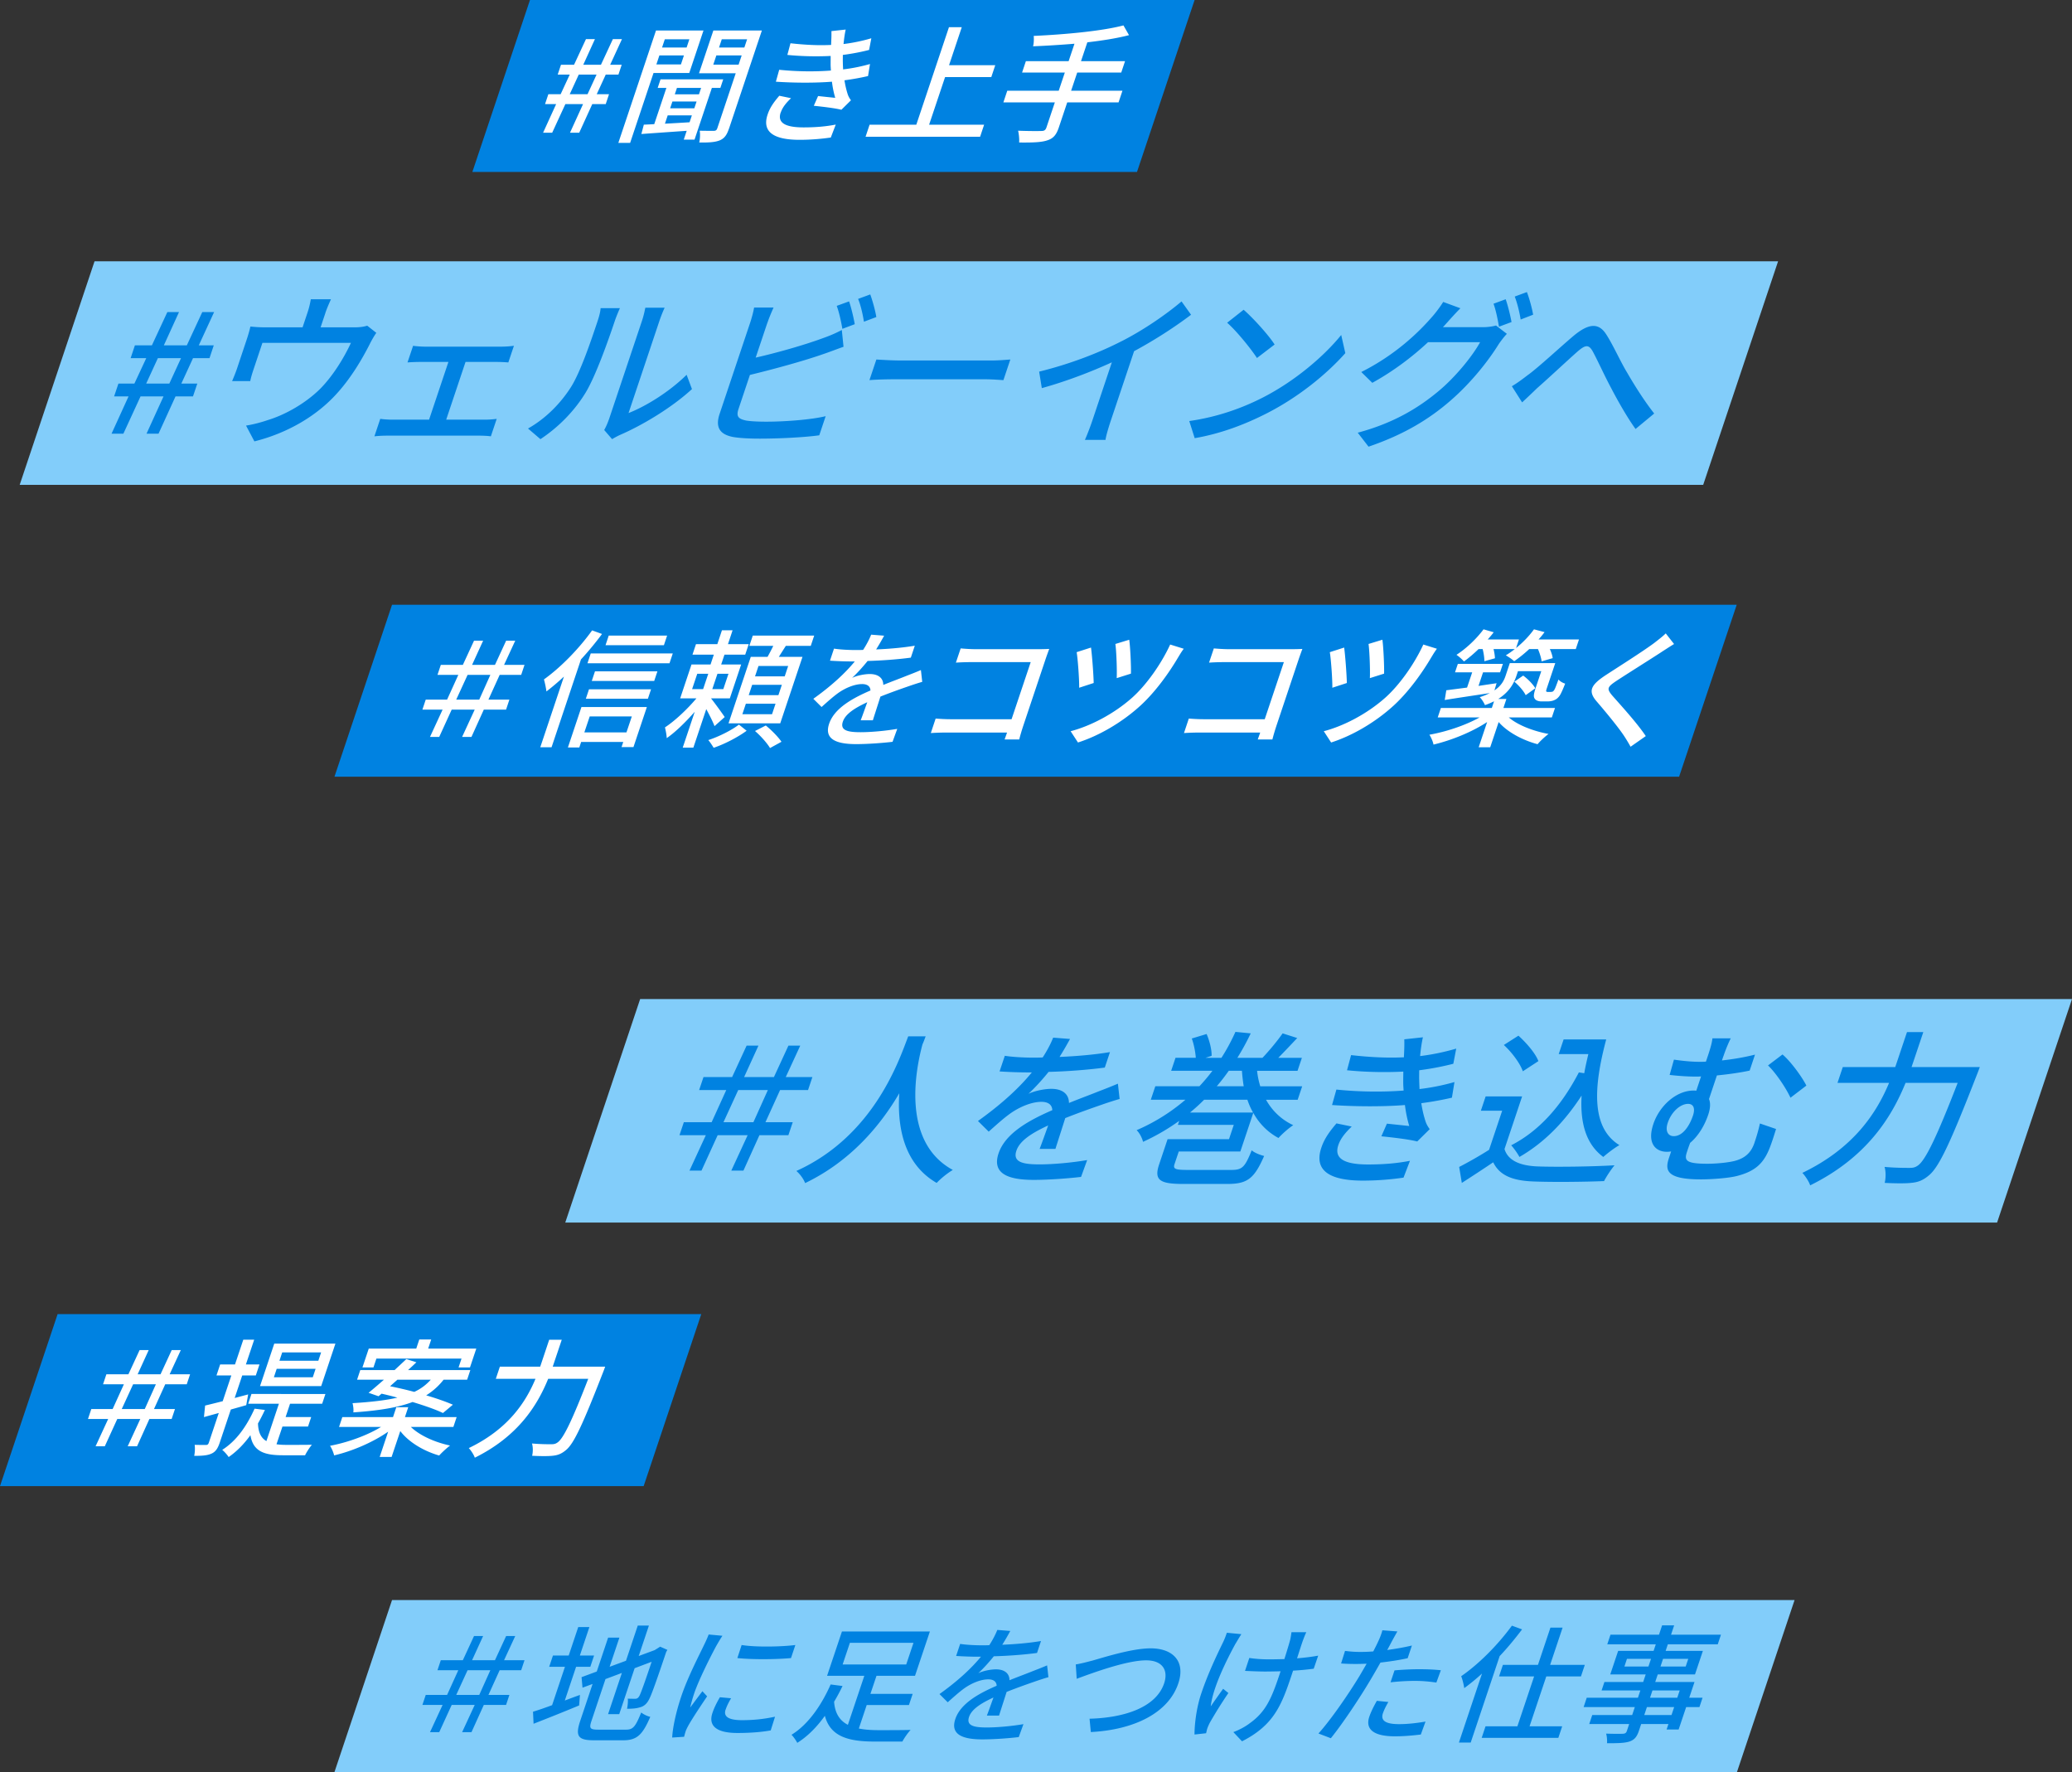
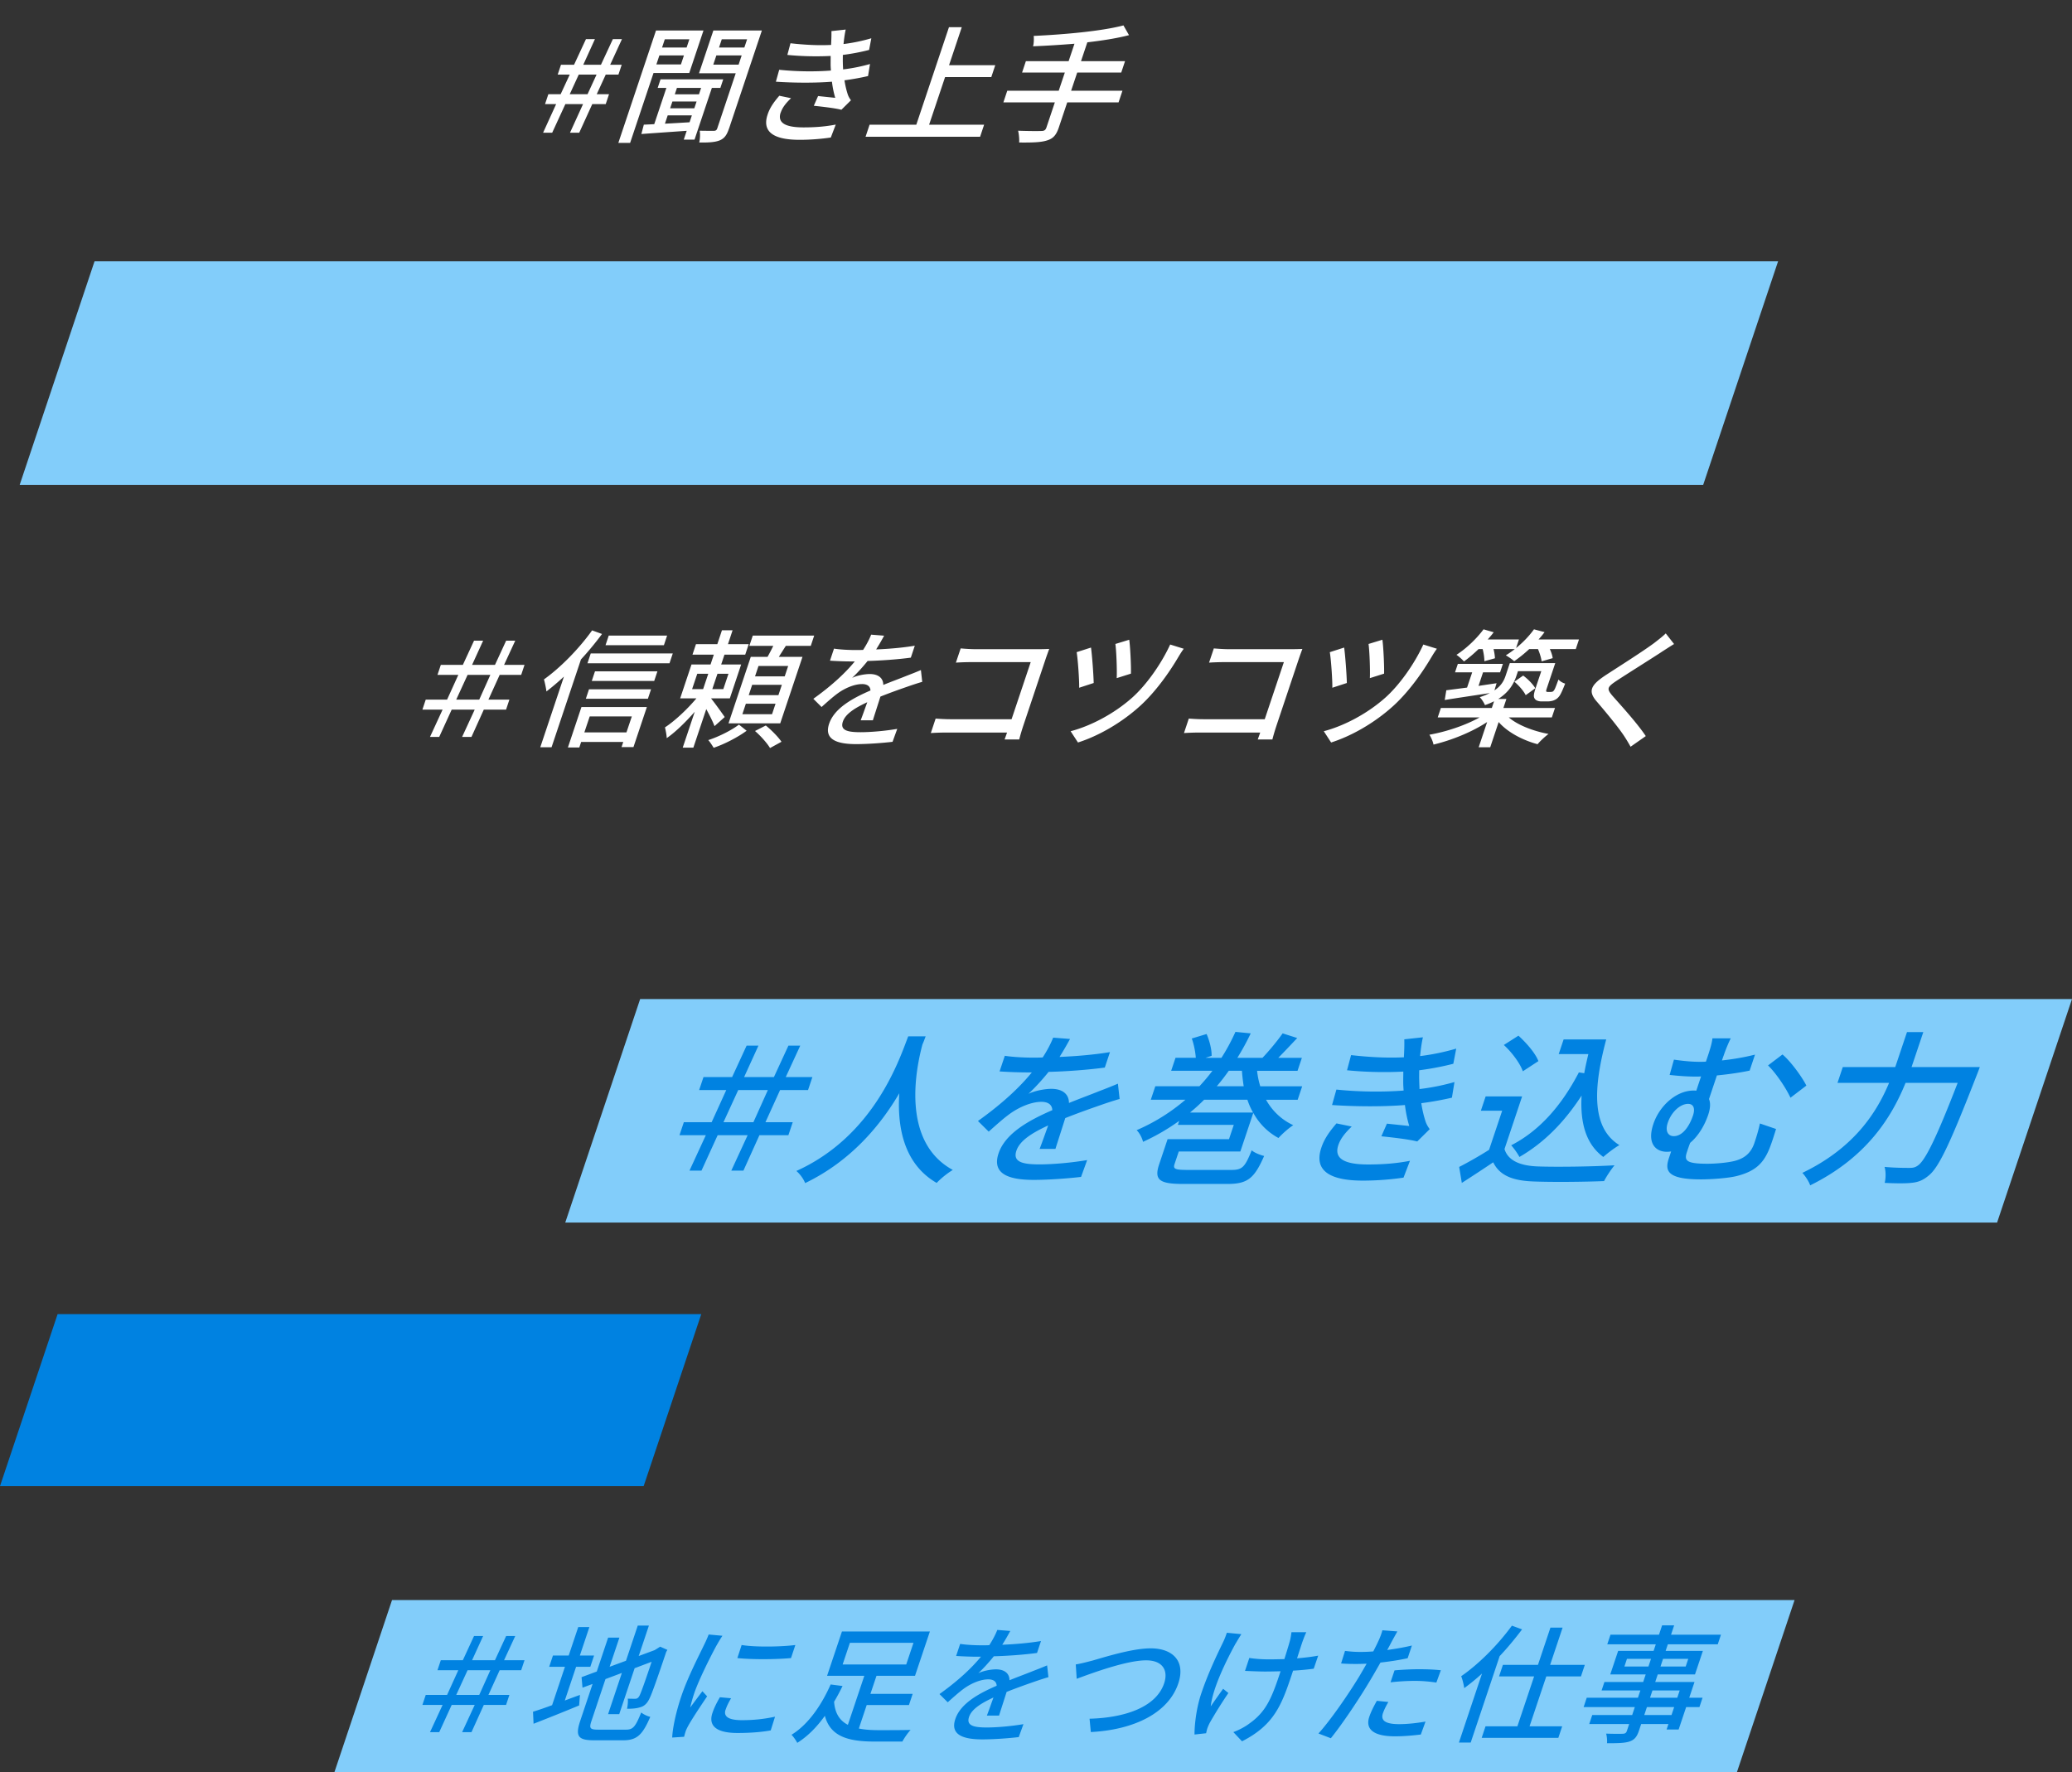
<svg xmlns="http://www.w3.org/2000/svg" id="_レイヤー_2" data-name="レイヤー 2" viewBox="0 0 485.18 414.93">
  <rect x="0" y="0" width="485.18" height="414.93" fill="#333333" stroke="none" />
  <defs>
    <style>.cls-1{fill:#0082e1}.cls-2{fill:#fff}.cls-3{fill:#82cdfa}</style>
  </defs>
  <g id="_レイヤー_1-2" data-name="レイヤー 1">
-     <path class="cls-1" d="M393.18 181.87H78.32l13.48-40.26h314.87l-13.49 40.26z" />
    <path class="cls-2" d="M103.64 166.16h-4.73l.78-2.34h5l2.63-5.79h-4.88l.78-2.34h5.16l2.62-5.67h2.13l-2.59 5.67h5.36l2.62-5.67h2.13l-2.62 5.67h4.79l-.78 2.34H117l-2.63 5.79h4.91l-.78 2.34h-5.21l-2.89 6.39h-2.19l2.95-6.39h-5.39l-2.92 6.39h-2.16l2.95-6.39Zm8.58-2.34 2.6-5.79h-5.33l-2.66 5.79h5.39Zm28.75-15.37a73.42 73.42 0 0 1-4.93 5.96l-6.89 20.57h-2.64l5.54-16.55a57.695 57.695 0 0 1-4.1 3.48c-.06-.63-.37-2.13-.58-2.82 3.86-2.76 8.12-7.08 11.28-11.48l2.33.84Zm-4.81 17.11h15.31l-3.14 9.38h-2.79l.4-1.2h-9.86l-.43 1.29h-2.67l3.17-9.47Zm1.93 2.19-1.26 3.75h9.86l1.26-3.75h-9.86Zm-.17-6.35h14.53l-.74 2.22h-14.53l.74-2.22Zm19.62-8.4-.77 2.31h-19.21l.77-2.31h19.21Zm-4.35 6.45h-14.62l.75-2.25h14.62l-.75 2.25Zm2.27-8.37h-13.67l.75-2.25h13.67l-.75 2.25Zm11.85 18.95c-.34-.96-1.19-2.61-1.93-3.99l-3.02 9.02h-2.49l2.81-8.39c-2.12 2.4-4.49 4.74-6.56 6.17-.02-.75-.25-1.86-.41-2.52 2.34-1.53 5.27-4.29 7.37-6.8h-3.81l2.65-7.92h4.46l.77-2.31h-5l.82-2.46h5l1.08-3.24h2.49l-1.08 3.24h4.86l-.82 2.46h-4.86l-.77 2.31h4.68l-2.65 7.92h-4.41c.89 1.11 2.75 3.69 3.21 4.38l-2.39 2.13Zm-5.25-8.66h2.58l1.21-3.6h-2.58l-1.21 3.6Zm12.77 9.74c-2.07 1.53-5.22 3.15-7.72 3.99-.29-.48-.82-1.32-1.26-1.8 2.49-.81 5.52-2.34 7.18-3.63l1.8 1.44Zm-4.25-13.34H168l-1.21 3.6h2.58l1.21-3.6Zm9.15-3.96c.45-.81.94-1.74 1.34-2.58h-5.6l.8-2.4h14.38l-.8 2.4h-5.84c-.57.9-1.13 1.77-1.64 2.58h5.54l-5.21 15.56h-12.11l5.21-15.56h3.93Zm1.87 10.97h-6.95l-.82 2.46h6.95l.82-2.46Zm1.48-4.43h-6.95l-.81 2.43h6.95l.81-2.43Zm-3.76 9.53c1.3 1.05 2.93 2.7 3.67 3.81l-2.68 1.47c-.65-1.11-2.19-2.85-3.52-3.99l2.53-1.29Zm5.24-13.94h-6.95l-.81 2.43h6.95l.81-2.43Zm20.55-3.87c2.98-.12 6.21-.39 9.1-.87l-.93 2.79c-3.08.42-6.85.69-10.12.78-1.13 1.41-2.41 2.82-3.63 3.96 1.18-.57 2.97-.9 4.14-.9 1.89 0 3.16.87 3.16 2.55 2.15-.87 3.89-1.5 5.52-2.16 1.17-.45 2.17-.84 3.29-1.32l.31 2.76c-.96.27-2.41.75-3.43 1.11-1.73.6-3.94 1.38-6.36 2.34-.54 1.71-1.32 4.11-1.77 5.55h-2.85c.41-1.05 1.01-2.76 1.54-4.23-3.05 1.41-5.13 2.79-5.72 4.56-.68 2.04 1.12 2.46 4.15 2.46 2.43 0 5.79-.3 8.59-.78l-1.1 3.03c-2.25.27-5.81.54-8.51.54-4.47 0-7.59-1.05-6.34-4.77 1.24-3.69 5.61-6.03 9.68-7.79-.04-1.05-.85-1.5-1.95-1.5-1.83 0-4.04.96-5.7 2.16-1.15.84-2.39 1.95-3.8 3.21l-1.93-1.92c4.61-3.3 7.62-6.21 9.71-8.75h-.87c-1.26 0-3.31-.06-4.94-.18l.94-2.82c1.51.24 3.61.33 5.04.33.57 0 1.17 0 1.78-.03.8-1.23 1.46-2.49 1.88-3.57l3.04.24c-.46.84-1.07 1.95-1.89 3.24Zm23.27-.06h14.89c.81 0 1.87-.03 2.42-.06-.25.66-.64 1.74-.9 2.52l-5.19 15.5a50.69 50.69 0 0 0-.94 3.18h-3.42c.14-.42.36-.99.57-1.62H221.6c-1.23 0-2.75.06-3.64.12l1.13-3.39c.85.06 2.14.15 3.43.15h14.35l4.48-13.37h-14c-1.17 0-2.72.06-3.52.12l1.12-3.33c1.02.09 2.43.18 3.42.18Zm47.51 1.89c-2.08 3.54-5.23 8-8.78 11.27-4.49 4.11-9.92 7.17-14.69 8.69l-1.72-2.64c4.6-1.2 10.1-4.02 14.41-7.86 3.33-2.97 6.82-7.91 8.9-12.44l3.18.99c-.48.63-.95 1.41-1.29 1.98Zm-19.79 6.03-3.4 1.11c.04-1.92-.33-6.89-.59-8.33l3.36-1.08c.25 1.77.59 6.3.63 8.3Zm8.71-2.19-3.32 1.05c.09-1.8-.07-6.33-.31-8l3.24-.99c.23 1.47.46 6.14.4 7.94Zm22.85-5.73h14.89c.81 0 1.87-.03 2.42-.06-.25.66-.64 1.74-.9 2.52l-5.19 15.5a50.69 50.69 0 0 0-.94 3.18h-3.42c.14-.42.36-.99.57-1.62h-14.21c-1.23 0-2.75.06-3.64.12l1.13-3.39c.85.06 2.14.15 3.43.15h14.35l4.48-13.37h-14c-1.17 0-2.72.06-3.52.12l1.12-3.33c1.02.09 2.43.18 3.42.18Zm47.51 1.89c-2.08 3.54-5.23 8-8.78 11.27-4.49 4.11-9.92 7.17-14.69 8.69l-1.72-2.64c4.6-1.2 10.1-4.02 14.41-7.86 3.33-2.97 6.82-7.91 8.9-12.44l3.18.99c-.48.63-.95 1.41-1.29 1.98Zm-19.79 6.03-3.4 1.11c.04-1.92-.33-6.89-.59-8.33l3.36-1.08c.25 1.77.59 6.3.63 8.3Zm8.71-2.19-3.32 1.05c.09-1.8-.07-6.33-.31-8l3.24-.99c.23 1.47.46 6.14.4 7.94Zm29.21 10.25c2.09 1.8 5.73 3.21 9.31 3.87-.79.57-1.97 1.68-2.57 2.4-3.49-.93-7.06-2.82-9.11-5.19l-1.98 5.91h-2.7l1.98-5.91c-3.65 2.4-8.42 4.29-12.56 5.28-.12-.72-.59-1.74-.96-2.31 3.92-.69 8.5-2.22 11.75-4.05h-9.8l.74-2.22h11.93l.52-1.56c-.65.33-1.35.63-2.13.9-.19-.51-.82-1.5-1.23-1.86.94-.3 1.71-.63 2.36-.96-3.76.57-7.63 1.14-10.55 1.62l.37-2.28c1.38-.18 3.04-.39 4.86-.63l1.2-3.57h-4.02l.66-1.98h10.55l-.66 1.98h-3.99l-1.06 3.18c1.39-.21 2.81-.42 4.23-.63l-.5 1.68c1.59-1.08 2.22-2.25 2.61-3.42l.99-2.97h10.64l-1.9 5.67c-.17.51-.28.84-.22.93.05.12.19.15.37.15h.63c.21 0 .4-.03.54-.09.15-.09.3-.27.47-.6.18-.36.48-1.17.86-2.22.32.39.99.81 1.57.96-.44 1.14-.98 2.4-1.31 2.85-.34.48-.76.84-1.24 1.02-.43.21-1.06.3-1.57.3h-1.41c-.63 0-1.29-.18-1.57-.6-.33-.45-.34-.96.24-2.7l1.27-3.78h-5.46l-.38 1.14c-.62 1.86-1.78 3.81-4.25 5.37h1.92l-.7 2.1h12.08l-.74 2.22h-10.07Zm-7.07-16.01c-1.15 1.11-2.32 2.1-3.43 2.91-.36-.45-1.22-1.2-1.75-1.56 2.29-1.47 4.66-3.72 6.34-5.97l2.38.69c-.43.57-.92 1.14-1.4 1.68h7.31l-.67 2.01c1.6-1.29 3.07-2.82 4.19-4.38l2.48.66c-.43.57-.89 1.14-1.41 1.71h9.47l-.75 2.25h-6.08c.35.75.6 1.53.67 2.13l-2.59.75c-.1-.78-.44-1.92-.86-2.88h-2.04c-1.18 1.11-2.4 2.07-3.53 2.85-.43-.42-1.41-1.08-1.96-1.38.71-.42 1.42-.93 2.11-1.47h-4.98c.19.78.31 1.59.33 2.16l-2.48.69c.01-.75-.15-1.89-.4-2.85h-.93Zm10.44 6.21c1.11.81 2.33 2.07 2.84 2.97l-2.25 1.62c-.46-.96-1.6-2.28-2.66-3.15l2.07-1.44Zm32.4-5.52c-2.57 1.68-7.8 4.95-10.53 6.74-2.2 1.47-2.33 1.86-1.07 3.39 1.84 2.1 5.84 6.45 7.91 9.56l-3.56 2.49c-.45-.81-.95-1.65-1.46-2.43-1.32-2.04-4.5-5.88-6.51-8.21-2.09-2.43-1.31-3.87 2.33-6.24 2.95-1.92 8.46-5.4 11.17-7.41.93-.72 2.1-1.62 2.7-2.25l1.95 2.49c-.94.57-2.17 1.38-2.93 1.86Z" />
    <path class="cls-3" d="M398.82 113.53H4.61l17.53-52.35h394.22l-17.54 52.35z" />
-     <path class="cls-1" d="M30.11 92.82h-3.39l1.01-3h3.74l2.78-5.96h-3.66l1-3h3.98l3.62-7.79h2.73l-3.55 7.79h5.38l3.62-7.79h2.77l-3.59 7.79h3.51l-1 3H45.2l-2.74 5.96h3.74l-1.01 3H41.1l-3.98 8.73h-2.81l3.98-8.73h-5.38l-4.02 8.73h-2.77l3.98-8.73Zm9.54-3 2.74-5.96h-5.42l-2.74 5.96h5.42ZM76.19 73.3l-1.12 3.35h7.87c1.56 0 2.4-.19 3.05-.39l2.13 1.68c-.49.66-1.19 1.91-1.55 2.65-1.72 3.39-4.29 7.79-7.57 11.42-4.82 5.42-11.77 9.43-19.43 11.34l-1.96-3.7c1.56-.23 3.52-.74 5.11-1.29 3.99-1.21 8.77-3.86 12.27-7.33 3.07-3.12 5.62-7.36 7.19-10.75H61.45l-2.14 6.39c-.26.78-.6 1.91-.71 2.57h-4.25c.35-.82.81-1.95 1.1-2.8l2.28-6.82c.29-.86.72-2.26.9-3.16 1.17.12 2.27.19 3.72.19h8.5l1.12-3.35c.33-.97.57-1.83.81-3.23h4.72c-.63 1.4-.99 2.26-1.32 3.23Zm23.31 7.87h17.93c.94 0 2.01-.08 2.91-.2l-1.31 3.9c-.87-.08-1.95-.12-2.81-.12h-7.21l-4.53 13.52h9c1.01 0 2.01-.08 2.83-.19l-1.37 4.09c-.78-.12-2.05-.16-2.71-.16H90.68c-.9 0-2 .04-3.01.16l1.37-4.09c.9.12 2 .19 2.9.19h8.53L105 84.75h-6.7c-.7 0-2.04.04-2.88.12l1.31-3.9c.78.12 2.08.2 2.78.2Zm34.05 9.7c2.29-3.47 4.84-11.07 6.34-15.55.44-1.32.68-2.26.75-3.16h4.52c-.14.31-.78 1.75-1.24 3.12-1.49 4.44-4.42 12.74-6.78 16.64-2.6 4.29-6.34 8.1-10.59 10.91l-2.91-2.49c4.17-2.34 7.58-5.88 9.91-9.47Zm9.03 7.37 7.73-23.07c.54-1.6.73-2.88.81-3.12h4.52c-.12.23-.7 1.52-1.24 3.12l-7.22 21.55c3.9-1.52 9.41-4.83 13.6-8.96l1.25 3.35c-4.79 4.4-11.65 8.49-16.89 10.75-.83.39-1.42.74-1.81.97l-1.85-2.14c.38-.66.79-1.56 1.09-2.46Zm37.1-22.64-2.73 8.14c4.98-1.13 11.44-2.96 15.75-4.56 1.46-.51 2.86-1.09 4.42-1.91l.4 3.93c-1.46.51-3.25 1.21-4.65 1.68-4.73 1.67-11.93 3.62-17.27 4.91l-2.66 7.95c-.63 1.87.04 2.34 1.74 2.73 1.1.19 2.91.27 4.78.27 4.09 0 10.35-.43 13.88-1.29l-1.5 4.48c-3.72.51-9.65.78-13.94.78-2.42 0-4.72-.12-6.26-.39-2.96-.58-4.23-2.14-3.13-5.42l7.14-21.31c.31-.93.77-2.53.93-3.58h4.56c-.47 1.05-1.06 2.45-1.44 3.58Zm20.47.31-2.9 1.09c-.26-1.56-.76-3.9-1.32-5.38l2.89-1.05c.5 1.4 1.06 3.82 1.33 5.34Zm5.05-1.67-2.9 1.09c-.26-1.68-.76-3.9-1.37-5.34l2.85-1.05c.53 1.44 1.2 3.86 1.42 5.3Zm5.74 10.17h21.2c1.87 0 3.44-.16 4.44-.23l-1.62 4.83c-.84-.04-2.58-.2-4.3-.2h-21.2c-2.14 0-4.51.08-5.87.2l1.62-4.83c1.26.08 3.62.23 5.73.23Zm51.79-4.56c4.89-2.49 10.23-6.12 13.94-9.27l2.23 3.12c-3.97 3-8.64 6-13.34 8.53l-5.42 16.17c-.54 1.6-1.18 3.74-1.27 4.6h-4.83c.4-.86 1.24-3 1.77-4.6l4.54-13.56c-4.84 2.22-10.74 4.48-16.4 6.04l-.62-3.86c7.43-1.83 14.17-4.48 19.39-7.17Zm32.89 13.28c7.57-3.86 14.4-9.7 18.44-14.69l.96 4.25c-4.5 5.06-11.07 10.36-18.4 14.1-4.75 2.42-10.47 4.71-16.87 5.81l-1.27-4.01c6.83-.97 12.63-3.16 17.14-5.46Zm2.85-12.46-4.14 3.16c-1.33-2.06-4.74-6.31-6.98-8.26l3.86-3.04c2.11 1.83 5.82 5.88 7.25 8.14Zm40.32-5.07c-.31.35-.57.66-.92 1.01h9.39c1.09 0 2.23-.16 3.05-.39l2.54 1.95c-.6.62-1.35 1.6-1.89 2.38-2.3 3.74-6.35 8.96-11.3 13.25-5.06 4.4-10.98 7.99-19.2 10.79l-2.53-3.27c8.27-2.22 14.07-5.69 18.88-9.7 3.99-3.31 7.98-8.22 9.77-11.49h-12.2c-3.58 3.35-8.08 6.78-13.04 9.51l-2.58-2.53c8.15-4.09 13.58-9.47 16.56-12.9.74-.82 1.93-2.38 2.62-3.51l4.03 1.48c-1.17 1.17-2.49 2.65-3.18 3.43Zm15.15-.19L351 76.5c-.26-1.56-.72-3.9-1.28-5.38l2.85-1.05c.5 1.4 1.1 3.82 1.37 5.34Zm5.05-1.72-2.91 1.13c-.26-1.67-.8-3.9-1.39-5.38l2.85-1.05c.57 1.44 1.23 3.9 1.46 5.3Zm-1.03 13.99c2.65-1.99 7.19-6.23 10.51-9.04 3.41-2.84 5.77-3.16 7.56-.47 1.63 2.46 3.35 6.39 4.91 8.96 1.53 2.65 3.9 6.51 6.41 9.7l-4.37 3.62c-1.97-2.73-4.15-6.58-5.71-9.58-1.54-2.84-3.21-6.59-4.35-8.65-.96-1.68-1.79-1.4-3.55.12-2.43 2.14-6.82 6.27-9.46 8.57a202.27 202.27 0 0 1-3.49 3.31l-2.4-3.78c1.31-.78 2.46-1.64 3.93-2.77Z" />
    <path class="cls-3" d="M467.64 286.27H132.36l17.54-52.34h335.28l-17.54 52.34z" />
    <path class="cls-1" d="M165.27 265.81h-6.16l1.02-3.04h6.51l3.42-7.52h-6.35l1.02-3.04h6.7l3.4-7.37h2.77l-3.36 7.37h6.98l3.4-7.37h2.77l-3.4 7.37h6.24l-1.02 3.04h-6.55l-3.42 7.52h6.39l-1.02 3.04h-6.78l-3.75 8.3h-2.84l3.83-8.3h-7.02l-3.79 8.3h-2.81l3.83-8.3Zm11.15-3.04 3.38-7.52h-6.94l-3.45 7.52h7.01Zm40.34-20.11c-.22.54-.44 1.21-.76 1.91-1.39 5.18-5.22 22.68 7.11 29.38-1.42.86-2.87 2.07-3.78 3.04-7.9-4.56-9.24-13.48-8.75-21-4.36 7.44-11.28 15.86-22.05 21.04-.35-.93-1.14-2.06-2.05-2.84 18.37-8.3 24.19-26.38 26.19-31.52h4.09Zm31.31 4.83c3.87-.16 8.08-.51 11.84-1.13l-1.21 3.62c-4 .54-8.91.9-13.16 1.01-1.47 1.83-3.14 3.66-4.72 5.14 1.53-.74 3.86-1.17 5.38-1.17 2.46 0 4.1 1.13 4.11 3.31 2.79-1.13 5.06-1.95 7.18-2.81a119.2 119.2 0 0 0 4.28-1.71l.4 3.58c-1.25.35-3.13.97-4.46 1.44-2.25.78-5.12 1.79-8.27 3.04-.7 2.22-1.71 5.34-2.3 7.21h-3.7c.53-1.36 1.32-3.58 2-5.49-3.97 1.83-6.67 3.62-7.44 5.92-.89 2.65 1.46 3.2 5.4 3.2 3.16 0 7.54-.39 11.17-1.01l-1.43 3.94c-2.92.35-7.56.7-11.07.7-5.81 0-9.87-1.36-8.25-6.2 1.61-4.79 7.3-7.83 12.59-10.13-.05-1.36-1.1-1.95-2.54-1.95-2.38 0-5.25 1.25-7.41 2.81-1.5 1.09-3.11 2.53-4.94 4.17l-2.52-2.49c6-4.29 9.91-8.07 12.62-11.38h-1.13c-1.64 0-4.3-.08-6.43-.23l1.23-3.66c1.96.31 4.69.43 6.56.43.74 0 1.52 0 2.31-.04 1.04-1.6 1.9-3.23 2.45-4.64l3.95.31c-.6 1.09-1.39 2.53-2.46 4.21Zm48.38 10.02c1.46 2.61 3.62 4.68 6.38 5.96-1.04.66-2.59 2.03-3.46 3-2.54-1.36-4.52-3.39-5.9-5.88l-3.03 9.04h-14.42l-.98 2.92c-.41 1.21.15 1.4 3.27 1.4h9.98c2.57 0 3.2-.58 4.81-4.6.62.58 1.97 1.09 2.91 1.33-2.32 5.3-3.91 6.55-8.62 6.55H277.1c-5.57 0-6.91-.9-5.67-4.6l1.97-5.88h14.38l1.12-3.35h-13.09l.31-.94a50.194 50.194 0 0 1-8.47 4.91c-.18-.86-.84-2.14-1.5-2.73a44.71 44.71 0 0 0 11.43-7.13h-8.11l1.06-3.16h10.33c1.09-1.17 2.12-2.38 3.04-3.62h-9.66l1.02-3.04h4.75c-.09-1.36-.45-3.2-.94-4.52l3.47-1.05c.66 1.52 1.23 3.66 1.17 5.11l-1.44.47h3.74c1.3-2.03 2.37-4.05 3.28-6.08l3.58.35a57.86 57.86 0 0 1-3.13 5.73h5.88c1.56-1.64 3.53-4.01 4.72-5.73l3.42 1.09c-1.51 1.6-3.08 3.27-4.44 4.64h5.53l-1.02 3.04h-9.47c.13 1.25.39 2.46.74 3.62h9.82l-1.06 3.16h-7.44Zm-3.03 3c-.54-.93-.98-1.95-1.33-3h-10.13a43.42 43.42 0 0 1-3.31 3h14.77Zm-5.69-9.78c-.89 1.25-1.8 2.46-2.81 3.62h6.31c-.19-1.17-.33-2.38-.42-3.62h-3.08Zm25.65 17.42c-1.03 3.08 1.29 4.52 6.98 4.52 3.66 0 6.79-.27 9.8-.86l-1.51 3.94c-2.87.43-6.24.7-9.51.7-7.72 0-11.47-2.3-9.78-7.56.74-2.34 2.11-4.09 3.59-5.84l3.57.74c-1.38 1.33-2.58 2.69-3.14 4.36Zm15.48-24.79 4.33-.47c-.33 1.44-.51 2.92-.66 4.4 2.85-.35 5.69-.94 8.46-1.75l-.68 3.55a65.95 65.95 0 0 1-7.99 1.52c0 .82-.03 1.6 0 2.3.01.66.05 1.36.07 2.1 3.33-.39 6.12-1.05 8.19-1.64l-.6 3.66c-2.03.47-4.48.94-7.17 1.29.23 1.52.57 2.96.99 4.25.23.7.56 1.25.98 1.83l-2.92 2.88c-2.01-.51-5.77-.94-8.4-1.21l1.3-2.96c1.81.19 4.07.43 5.23.55-.48-1.6-.81-3.27-1.01-4.91-4.89.39-11.24.39-17.07 0l1.02-3.62c5.65.58 11.22.58 15.74.23-.04-.58-.08-1.17-.09-1.71-.01-1.01.02-1.91.02-2.73-3.81.2-8.47.16-13.18-.31l.95-3.55c4.47.51 8.65.7 12.38.51v-.35c.07-1.25.12-2.57.08-3.86Zm23.43 25.68c.81 2.69 3.59 3.94 7.83 4.09 4.27.16 12.96.04 17.94-.27-.72.86-1.88 2.57-2.45 3.7-4.47.19-12.33.27-16.7.08-4.88-.2-7.8-1.48-9.26-4.48-2.37 1.6-4.76 3.16-7.35 4.83l-.62-3.74c2.12-1.09 4.67-2.53 7-4.01l3.07-9.16h-4.99l1.12-3.35h8.54l-4.12 12.31Zm4.3-18.19c-.63-1.83-2.56-4.44-4.45-6.16l3.42-2.18c1.85 1.68 3.97 4.09 4.67 5.96l-3.64 2.38Zm19.52-7.45c-3.07 11.49-3.44 20.73 3.09 24.74-1.05.58-2.77 1.87-3.77 2.77-4.12-3.04-5.44-8.07-5.08-14.38-4.1 6.31-8.86 11.1-14.56 14.38-.35-.7-1.3-2.06-1.93-2.73 6.68-3.43 11.82-9.35 15.85-17.07l1.26.19c.25-1.44.6-2.96.96-4.48h-6.94l1.15-3.43h9.98Zm27.43 3.94-.33.97c2.47-.27 5.11-.7 7.74-1.36l-1.25 3.74c-2.56.54-5.25.89-7.67 1.13l-1.85 5.53c.39.93.31 2.22-.18 3.66-.77 2.3-2.18 4.87-4.23 6.59-.29.74-.54 1.48-.74 2.1-.65 1.95-.43 2.8 4.75 2.8 2.1 0 5-.27 6.55-.7 2.23-.62 3.69-1.83 4.48-4.17.51-1.52.94-2.92 1.29-4.56l3.78 1.29c-.55 1.75-.84 2.73-1.46 4.36-1.4 3.58-3.28 5.49-7.6 6.62-1.88.51-5.92.82-8.54.82-8.38 0-8.39-2.3-7.45-5.1.16-.47.33-.97.48-1.44-.32.04-.65.08-1 .08-2.46 0-4.74-1.79-3.16-6.51 1.44-4.29 5.39-7.83 9.4-7.83.23 0 .47 0 .65.04.35-1.05.73-2.18 1.12-3.35-.44.04-.83.04-1.22.04-1.68 0-3.82-.12-6.14-.39l1.01-3.58c2.16.31 4.16.51 6.07.51.47 0 .94 0 1.42-.04.16-.47.3-.9.42-1.25.64-1.91 1.01-3.23 1.1-4.21h4.29c-.48.97-1.12 2.42-1.72 4.21Zm-7.11 13.87c.57-1.71.1-2.73-1.15-2.73-1.79 0-3.89 1.83-4.76 4.44-.67 1.99.12 3.12 1.41 3.12 2.1 0 3.68-2.38 4.5-4.83Zm26.55-7.01-3.72 2.84c-1.18-2.53-3.6-6-5.26-7.56l3.39-2.57c1.86 1.56 4.51 5.14 5.59 7.29Zm40.61-4.33s-.47 1.29-.68 1.79c-6.14 15.78-8.82 21.55-11.2 23.53-1.47 1.25-2.61 1.64-4.19 1.79-1.46.16-3.94.12-6.2 0 .27-1.05.3-2.65-.03-3.74 2.49.23 4.87.23 5.85.23.86 0 1.36-.12 1.99-.58 1.74-1.25 4.35-6.58 9.28-19.33h-12.2c-3.27 8.03-9.08 17.46-22.34 24-.28-.9-1.19-2.26-1.83-2.92 12.08-5.81 17.38-14.07 20.31-21.08h-12.08l1.24-3.7h12.28l.33-.97 2.42-7.21h3.82l-2.42 7.21-.33.97h15.98Z" />
    <path class="cls-3" d="M406.73 414.93H78.32l13.48-40.27h328.42l-13.49 40.27z" />
    <path class="cls-1" d="M103.64 399.22h-4.73l.78-2.34h5l2.63-5.79h-4.88l.78-2.34h5.16l2.62-5.67h2.13l-2.59 5.67h5.36l2.62-5.67h2.13l-2.62 5.67h4.79l-.78 2.34H117l-2.63 5.79h4.91l-.78 2.34h-5.21l-2.89 6.38h-2.19l2.95-6.38h-5.39l-2.92 6.38h-2.16l2.95-6.38Zm8.58-2.34 2.6-5.79h-5.33l-2.66 5.79h5.39Zm20.02 1.32c1.17-.45 2.4-.9 3.56-1.32l-.19 2.46c-3.66 1.53-7.6 3.09-10.67 4.29l-.13-2.82c1.2-.36 2.76-.9 4.47-1.53l3.01-8.99h-3.69l.88-2.64h3.69l2.23-6.66h2.61l-2.23 6.66h3.33l-.88 2.64h-3.33l-2.65 7.92Zm14.38 6.81c1.65 0 2.2-.75 3.53-4.02.49.42 1.42.87 2.12 1.02-1.78 4.14-3.07 5.49-6.33 5.49h-6.86c-3.69 0-4.42-.93-3.22-4.53l2.9-8.66-2.36.87-.22-2.46 3.56-1.32 2.66-7.94h2.64l-2.29 6.83 3.83-1.41 2.76-8.24h2.61l-2.39 7.13 3.73-1.38.68-.42.61-.39 1.7.75-.28.48c-1.87 5.58-3.29 9.65-3.87 10.82-.57 1.26-1.3 1.92-2.31 2.16-.91.3-2.12.33-2.99.33.15-.72.26-1.77.17-2.37.62.03 1.43.03 1.73.03.39 0 .7-.12 1.02-.72.32-.6 1.32-3.39 2.84-7.94l-3.98 1.5-3.61 10.76h-2.61l3.23-9.65-3.84 1.44-3.29 9.83c-.56 1.68-.34 2.01 1.58 2.01h6.56Zm21.15-19.7c-1.33 2.46-4.18 8.09-5.25 11.3-.35 1.05-.64 2.1-.9 3.21.92-1.23 2.01-2.7 2.86-3.81l1.1 1.2c-1.54 2.28-3.67 5.49-4.47 6.98-.23.42-.53 1.05-.61 1.38-.1.3-.22.75-.31 1.11l-2.79.18c.1-2.1.78-5.64 2.14-9.68 1.5-4.47 4.16-9.56 5.3-11.96.37-.75.8-1.68 1.1-2.49l3.23.3c-.39.54-1.09 1.74-1.39 2.28Zm2.13 15.02c-.45 1.35.23 2.46 3.85 2.46 2.7 0 5.03-.24 7.73-.81l-1.01 3.21c-2.01.36-4.58.6-7.78.6-5.09 0-6.84-1.77-5.87-4.68.36-1.08.89-2.22 1.75-3.69l2.62.24c-.62 1.05-1.01 1.86-1.28 2.67Zm16.34-15.14-1.02 3.06c-3.53.33-9.2.36-12.56 0l1-3.06c3.27.54 9.33.42 12.59 0Zm14.85 19.55c1.43.3 3.05.39 4.81.39 1.11 0 5.87 0 7.33-.06-.64.66-1.52 1.95-1.93 2.73h-6.44c-6.17 0-10.41-1.14-11.71-6.03-1.8 2.52-3.96 4.77-6.46 6.33-.29-.57-.92-1.47-1.35-1.89 4.26-2.61 7.31-7.58 9.16-11.78l2.79.36c-.58 1.2-1.24 2.46-1.98 3.69.21 2.76 1.36 4.44 3.23 5.4l3.85-11.48h-8.72l3.48-10.37h20.59l-3.48 10.37h-9.02l-1.42 4.23h9.89l-.87 2.61h-9.89l-1.85 5.52Zm-3.78-14.99h14.89l1.7-5.07h-14.89l-1.7 5.07Zm37.35-4.62c2.98-.12 6.21-.39 9.1-.87l-.93 2.79c-3.08.42-6.85.69-10.12.78-1.13 1.41-2.41 2.82-3.63 3.96 1.18-.57 2.97-.9 4.14-.9 1.89 0 3.16.87 3.16 2.55 2.15-.87 3.89-1.5 5.52-2.16 1.17-.45 2.17-.84 3.29-1.32l.31 2.76c-.96.27-2.41.75-3.43 1.11-1.73.6-3.94 1.38-6.36 2.34-.54 1.71-1.32 4.11-1.77 5.54h-2.85c.41-1.05 1.01-2.76 1.54-4.23-3.05 1.41-5.13 2.79-5.72 4.56-.68 2.04 1.12 2.46 4.15 2.46 2.43 0 5.79-.3 8.59-.78l-1.1 3.03c-2.25.27-5.81.54-8.51.54-4.47 0-7.59-1.05-6.34-4.77 1.24-3.69 5.61-6.03 9.68-7.79-.04-1.05-.85-1.5-1.96-1.5-1.83 0-4.04.96-5.7 2.16-1.15.84-2.39 1.95-3.8 3.21l-1.93-1.92c4.61-3.3 7.62-6.21 9.71-8.75h-.87c-1.26 0-3.31-.06-4.94-.18l.94-2.82c1.51.24 3.61.33 5.04.33.57 0 1.17 0 1.78-.03.8-1.23 1.46-2.49 1.88-3.57l3.04.24c-.46.84-1.07 1.95-1.89 3.24Zm21 3.75c2.68-.75 9.37-2.91 13.77-2.91 5.15 0 8.24 2.97 6.48 8.21-2.35 7.02-10.51 10.88-20.48 11.39l-.3-3.12c8.01-.21 15.55-2.58 17.47-8.3 1.01-3.03-.36-5.37-4.23-5.37-4.71 0-13.14 3.18-16.25 4.32l-.22-3.36c1.14-.18 2.52-.54 3.77-.87Zm33.69-4.08c-2.15 3.93-5.36 10.37-5.84 14.75.76-1.11 1.95-2.79 2.9-4.11l1.23.99a108.11 108.11 0 0 0-4.32 6.9c-.24.45-.51 1.08-.62 1.41-.1.3-.19.75-.28 1.11l-2.71.3c-.02-1.83.32-5.88 1.57-9.59 1.65-4.92 3.9-9.5 5.1-11.99.37-.75.69-1.62.9-2.25l3.4.33c-.42.63-.98 1.59-1.32 2.16Zm15.76-.72c-.25.66-.81 2.43-1.39 4.23 1.79-.15 3.51-.36 4.95-.63l-1.05 3.06c-1.35.18-3.06.36-4.83.45l-.39 1.17c-2.33 6.96-4.13 11.6-11.57 15.38l-2.03-2.16c1.19-.42 2.82-1.26 3.88-2.1 3.66-2.61 5.03-5.7 6.85-11.15l.33-.99c-1.24.03-2.48.06-3.65.06-1.38 0-3.33-.09-4.68-.15l1.01-3.03c1.28.21 2.98.33 4.59.33 1.14 0 2.38-.03 3.62-.06.58-1.83 1.12-3.63 1.33-4.41.17-.69.27-1.44.33-1.89h3.48c-.27.54-.52 1.2-.78 1.89Zm20.67.51c-.26.51-.58 1.11-.95 1.77 1.92-.27 3.89-.6 5.78-1.05l-.99 2.97c-2.04.45-4.25.78-6.37 1.02-.73 1.29-1.52 2.67-2.27 3.93-2.49 4.23-6.6 10.4-9.35 13.79l-2.9-1.11c2.79-3.06 7.05-9.23 9.59-13.43.55-.93 1.12-1.92 1.69-2.91-.88.03-1.7.06-2.45.06-1.38 0-2.48-.03-3.53-.12l.92-2.94c1.41.18 2.44.24 3.58.24.93 0 1.96-.03 3.04-.12.45-.9.86-1.68 1.11-2.25.46-.93.86-2.04 1.02-2.7l3.51.27c-.43.75-1.11 1.98-1.43 2.58Zm-1.95 16.55c-.45 1.35-.05 2.58 3.78 2.58 1.98 0 4.1-.24 6.19-.6l-1.1 3.03c-1.72.21-3.8.42-6.07.42-4.88 0-6.99-1.59-6-4.56.42-1.26 1.08-2.52 1.77-3.75l2.7.27c-.55.93-1.01 1.86-1.26 2.61Zm8.39-10.28c1.74 0 3.52.06 5.17.24l-1.05 2.88c-1.46-.21-3.17-.39-4.96-.39-1.95 0-3.82.12-5.77.33l.93-2.79c1.67-.15 3.78-.27 5.69-.27Zm24.19-9.33c-1.61 2.13-3.38 4.29-5.25 6.26l-6.78 20.24h-2.76l5.41-16.16a46.922 46.922 0 0 1-4.17 3.42c-.06-.63-.41-2.1-.71-2.79 4.09-2.82 8.55-7.28 11.88-11.84l2.38.87Zm5.67 11.01-3.92 11.69h7.64l-.9 2.7h-17.95l.9-2.7h7.46l3.92-11.69h-8.21l.9-2.7h8.21l2.92-8.72h2.85l-2.92 8.72h8.12l-.9 2.7h-8.12Zm35.87 7.19h-3.12l-1.76 5.25h-2.82l.43-1.29h-6.38l-.52 1.56c-.51 1.53-1.11 2.16-2.26 2.55-1.14.36-2.71.39-5.22.39.06-.63-.02-1.65-.21-2.25 1.63.06 3.43.06 3.92.03.55-.03.78-.18.95-.69l.53-1.59h-9.35l.7-2.1h9.35l.62-1.86h-11.99l.73-2.19h11.99l.57-1.71h-9.08l.66-1.98h9.08l.59-1.77h-8.3l1.85-5.52h8.3l.51-1.53h-11.36l.75-2.25h11.36l.73-2.19h2.82l-.73 2.19h11.69l-.75 2.25h-11.69l-.51 1.53h8.72l-1.85 5.52h-8.72l-.59 1.77h9.2l-1.24 3.69h3.12l-.73 2.19Zm-11.95-9.5.6-1.8h-5.63l-.6 1.8H386Zm6.02 9.5h-6.38l-.62 1.86h6.38l.62-1.86Zm-5.65-2.19h6.38l.57-1.71h-6.38l-.57 1.71Zm3.05-9.11-.6 1.8h5.9l.6-1.8h-5.9Zm-238.7-40.45H0l13.49-40.27h150.72l-13.49 40.27z" />
-     <path class="cls-2" d="M25.33 332.27H20.6l.78-2.34h5l2.63-5.79h-4.88l.78-2.34h5.16l2.62-5.67h2.13l-2.59 5.67h5.36l2.62-5.67h2.13l-2.62 5.67h4.79l-.78 2.34h-5.04l-2.63 5.79h4.91l-.78 2.34h-5.21l-2.89 6.39H29.9l2.95-6.39h-5.39l-2.92 6.39h-2.16l2.95-6.39Zm8.57-2.34 2.6-5.79h-5.33l-2.66 5.79h5.39Zm20.15.12-2.6 7.76c-.46 1.38-.98 2.13-1.9 2.55-.96.45-2.19.54-4.08.54.16-.66.23-1.86.11-2.58 1.19.03 2.3.03 2.63.03.36 0 .55-.12.69-.54l2.33-6.95-3.47.96.27-2.7c1.14-.27 2.58-.63 4.12-1.02l2.02-6.03h-3.48l.86-2.58h3.48l1.94-5.79h2.55l-1.94 5.79h3.18l-.86 2.58h-3.18l-1.77 5.28 3.16-.84-.45 2.52-3.61 1.02Zm10.67 8.13c.77.12 1.6.15 2.47.15s4.71 0 5.85-.03c-.53.6-1.28 1.77-1.6 2.46h-5.15c-4.17 0-7.03-.75-7.65-4.71-1.51 2.1-3.19 3.81-5.1 5.13-.27-.45-1.03-1.32-1.51-1.68 3.27-2.07 5.68-5.43 7.58-9.65l2.42.3c-.52 1.11-1.05 2.16-1.62 3.15.06 2.16.76 3.45 1.97 4.14l2.93-8.75h-7.19l.76-2.28H76.2l-.76 2.28h-7.52l-1.04 3.12h5.99l-.74 2.22h-5.99l-1.4 4.17Zm10.49-13.61H60.89l3.33-9.95h14.32l-3.33 9.95Zm-1.31-4.05h-9.11l-.66 1.98h9.11l.66-1.98Zm1.29-3.84h-9.11l-.65 1.95h9.11l.65-1.95Zm21.02 17.45c2.03 1.98 5.6 3.6 9.18 4.35-.76.57-1.92 1.62-2.55 2.34-3.58-1.02-7.14-3.12-9.11-5.73l-2.03 6.06h-2.79l1.98-5.91c-3.63 2.52-8.42 4.56-12.65 5.55-.14-.66-.58-1.68-.96-2.25 4.03-.75 8.66-2.4 11.94-4.41h-9.83l.77-2.31h11.87l.77-2.31h2.79l-.77 2.31h12.11l-.77 2.31h-9.95Zm-9.91-8c1.06-.84 2.29-1.92 3.6-3.06h-6.29l.75-2.25h8.03c.96-.9 1.91-1.77 2.75-2.58l2.36.75c-.62.6-1.27 1.2-1.96 1.83h14.59l-.75 2.25h-5.51a15.724 15.724 0 0 1-4.07 3.66c2.46.72 4.65 1.5 6.25 2.19l-2.33 1.95c-1.65-.81-4.25-1.71-7.11-2.58-3.33 1.26-7.72 2.01-13.88 2.43.11-.6-.03-1.62-.18-2.16 4.5-.27 7.87-.69 10.5-1.29-1.26-.36-2.51-.66-3.7-.93l-.71.6-2.34-.81Zm1.15-5.94h-2.58l1.48-4.41h11.12l.71-2.13h2.79l-.71 2.13h11.27l-1.48 4.41h-2.67l.69-2.07H88.14l-.69 2.07Zm5.6 2.88c-.56.51-1.15 1.02-1.71 1.53 1.8.36 3.74.81 5.67 1.32 1.63-.75 2.82-1.71 3.86-2.85h-7.82Zm48.66-3.06s-.36.99-.52 1.38c-4.73 12.14-6.78 16.58-8.61 18.11-1.13.96-2.01 1.26-3.22 1.38-1.12.12-3.03.09-4.76 0 .21-.81.23-2.04-.03-2.88 1.92.18 3.75.18 4.5.18.66 0 1.05-.09 1.53-.45 1.34-.96 3.35-5.07 7.14-14.87h-9.38c-2.52 6.18-6.99 13.43-17.18 18.47-.22-.69-.92-1.74-1.41-2.25 9.29-4.47 13.37-10.82 15.62-16.22h-9.29l.95-2.85h9.44l.25-.75 1.86-5.55h2.94l-1.86 5.55-.25.75h12.29Z" />
-     <path class="cls-1" d="M266.24 40.26H110.61L124.1 0h155.63l-13.49 40.26z" />
    <path class="cls-2" d="M130.24 24.37h-2.61l.77-2.31h2.88l2.13-4.59h-2.82l.77-2.31h3.06l2.79-6h2.1l-2.73 6h4.14l2.79-6h2.13l-2.76 6h2.7l-.77 2.31h-2.97l-2.11 4.59h2.88l-.77 2.31h-3.15l-3.06 6.71h-2.16l3.06-6.71h-4.14l-3.09 6.71h-2.13l3.06-6.71Zm7.34-2.31 2.11-4.59h-4.17l-2.11 4.59h4.17Zm15.45-4.97-5.48 16.37h-2.76l8.82-26.32h11.12l-3.33 9.95h-8.36Zm13.66 3.5-4.06 12.11h-2.52l.69-2.07c-3.87.27-7.73.54-10.62.75l.58-2.19c.73-.03 1.55-.06 2.44-.12l2.84-8.48H154l.67-2.01h14.68l-.67 2.01h-2.01Zm-7.24-5.51.7-2.1h-5.75l-.7 2.1h5.75Zm-3.78-5.88-.64 1.92h5.75l.64-1.92h-5.75Zm.03 19.76c1.83-.09 3.79-.21 5.77-.33l.54-1.62h-5.66l-.65 1.95Zm7.41-5.19h-5.66l-.53 1.59h5.66l.53-1.59Zm1.06-3.18h-5.66l-.5 1.5h5.66l.5-1.5Zm6.54 9.48c-.5 1.5-1.04 2.31-2.16 2.79-1.11.45-2.61.54-4.82.51.19-.75.25-2.01.11-2.76 1.43.03 2.9.03 3.35.03.43-.03.63-.18.77-.6l4.32-12.89h-8.6l3.36-10.01h11.36l-7.68 22.93Zm2.24-14.93.72-2.16h-5.93l-.72 2.16h5.93Zm-3.94-5.94-.64 1.92h5.93l.64-1.92h-5.93Zm13.79 17.15c-.79 2.37.99 3.48 5.37 3.48 2.82 0 5.23-.21 7.53-.66l-1.16 3.03c-2.21.33-4.8.54-7.31.54-5.93 0-8.82-1.77-7.52-5.82.57-1.8 1.62-3.15 2.77-4.5l2.75.57c-1.06 1.02-1.98 2.07-2.41 3.36Zm11.9-19.07 3.33-.36c-.25 1.11-.39 2.25-.51 3.39 2.19-.27 4.38-.72 6.51-1.35l-.52 2.73c-1.84.48-4.02.9-6.15 1.17 0 .63-.02 1.23 0 1.77 0 .51.04 1.05.06 1.62 2.56-.3 4.71-.81 6.3-1.26l-.46 2.82c-1.56.36-3.45.72-5.52.99.18 1.17.44 2.28.76 3.27.18.54.43.96.76 1.41l-2.24 2.22c-1.55-.39-4.43-.72-6.46-.93l1-2.28c1.39.15 3.12.33 4.02.42a22.43 22.43 0 0 1-.77-3.78c-3.76.3-8.64.3-13.13 0l.78-2.79c4.34.45 8.63.45 12.11.18-.03-.45-.06-.9-.07-1.32 0-.78.01-1.47.01-2.1-2.93.15-6.51.12-10.14-.24l.73-2.73c3.44.39 6.65.54 9.52.39v-.27c.05-.96.09-1.98.07-2.97Zm35.74 21.92-.94 2.82h-26.82l.94-2.82h10.94l7.65-22.84h3l-2.98 8.9h10.82l-.93 2.79H221.3l-3.74 11.15h12.89Zm31.48-5.22H249.9l-1.97 5.88c-.61 1.83-1.38 2.61-2.78 3.03-1.38.45-3.44.51-6.51.48.07-.75-.05-2.01-.24-2.76 2.37.09 4.77.09 5.46.06.66 0 .97-.21 1.18-.84l1.96-5.85h-12.05l.91-2.73h12.05l1.43-4.26h-10.01l.89-2.67h10.01l1.37-4.08c-3.3.27-6.63.48-9.7.6.2-.69.22-1.83.15-2.43 7.18-.33 15.9-1.11 21.02-2.46l1.3 2.28c-2.86.75-6.21 1.26-9.76 1.68l-1.48 4.41h10.31l-.89 2.67h-10.31l-1.43 4.26h12.02l-.91 2.73Z" />
  </g>
</svg>